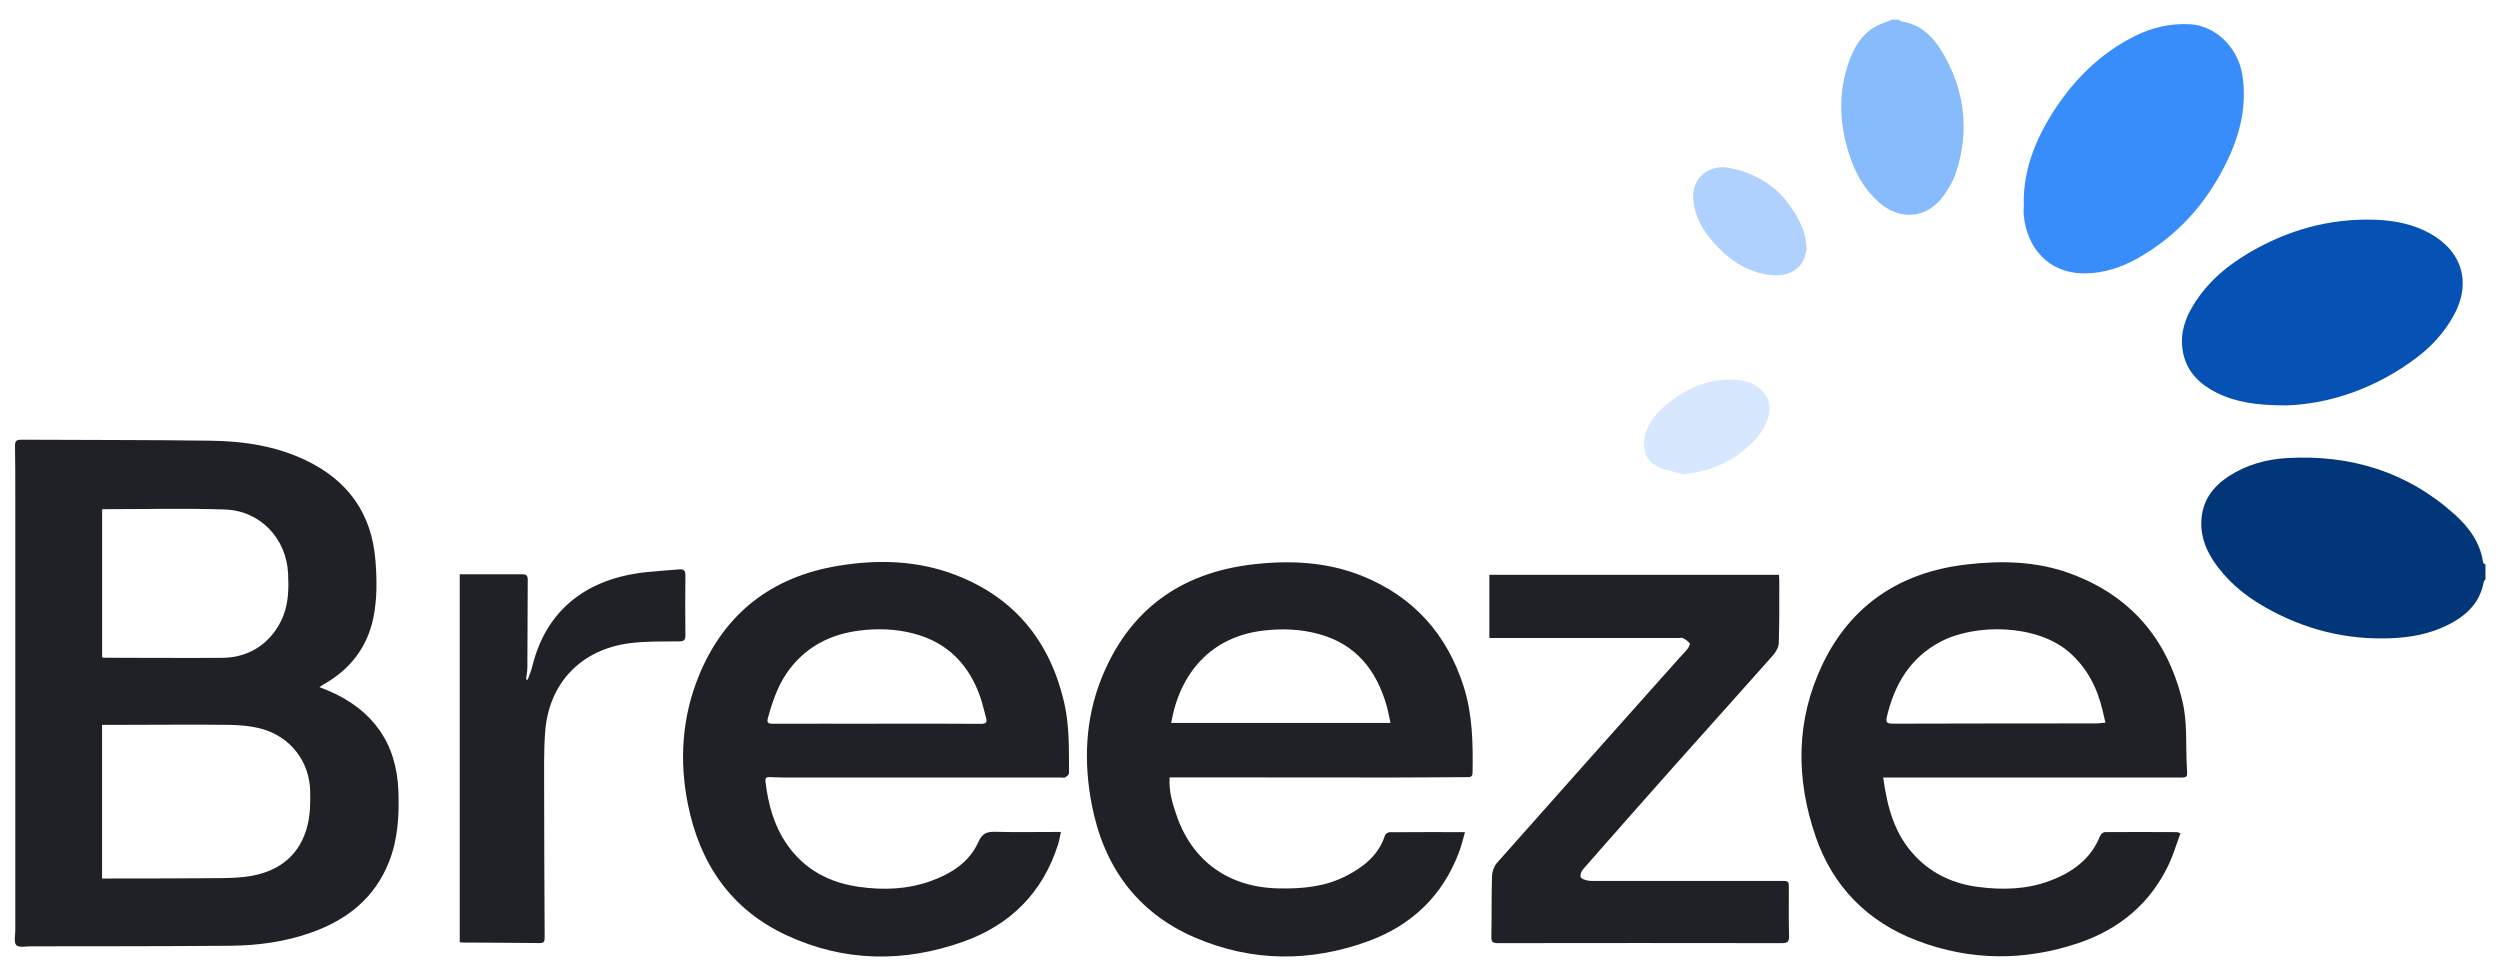
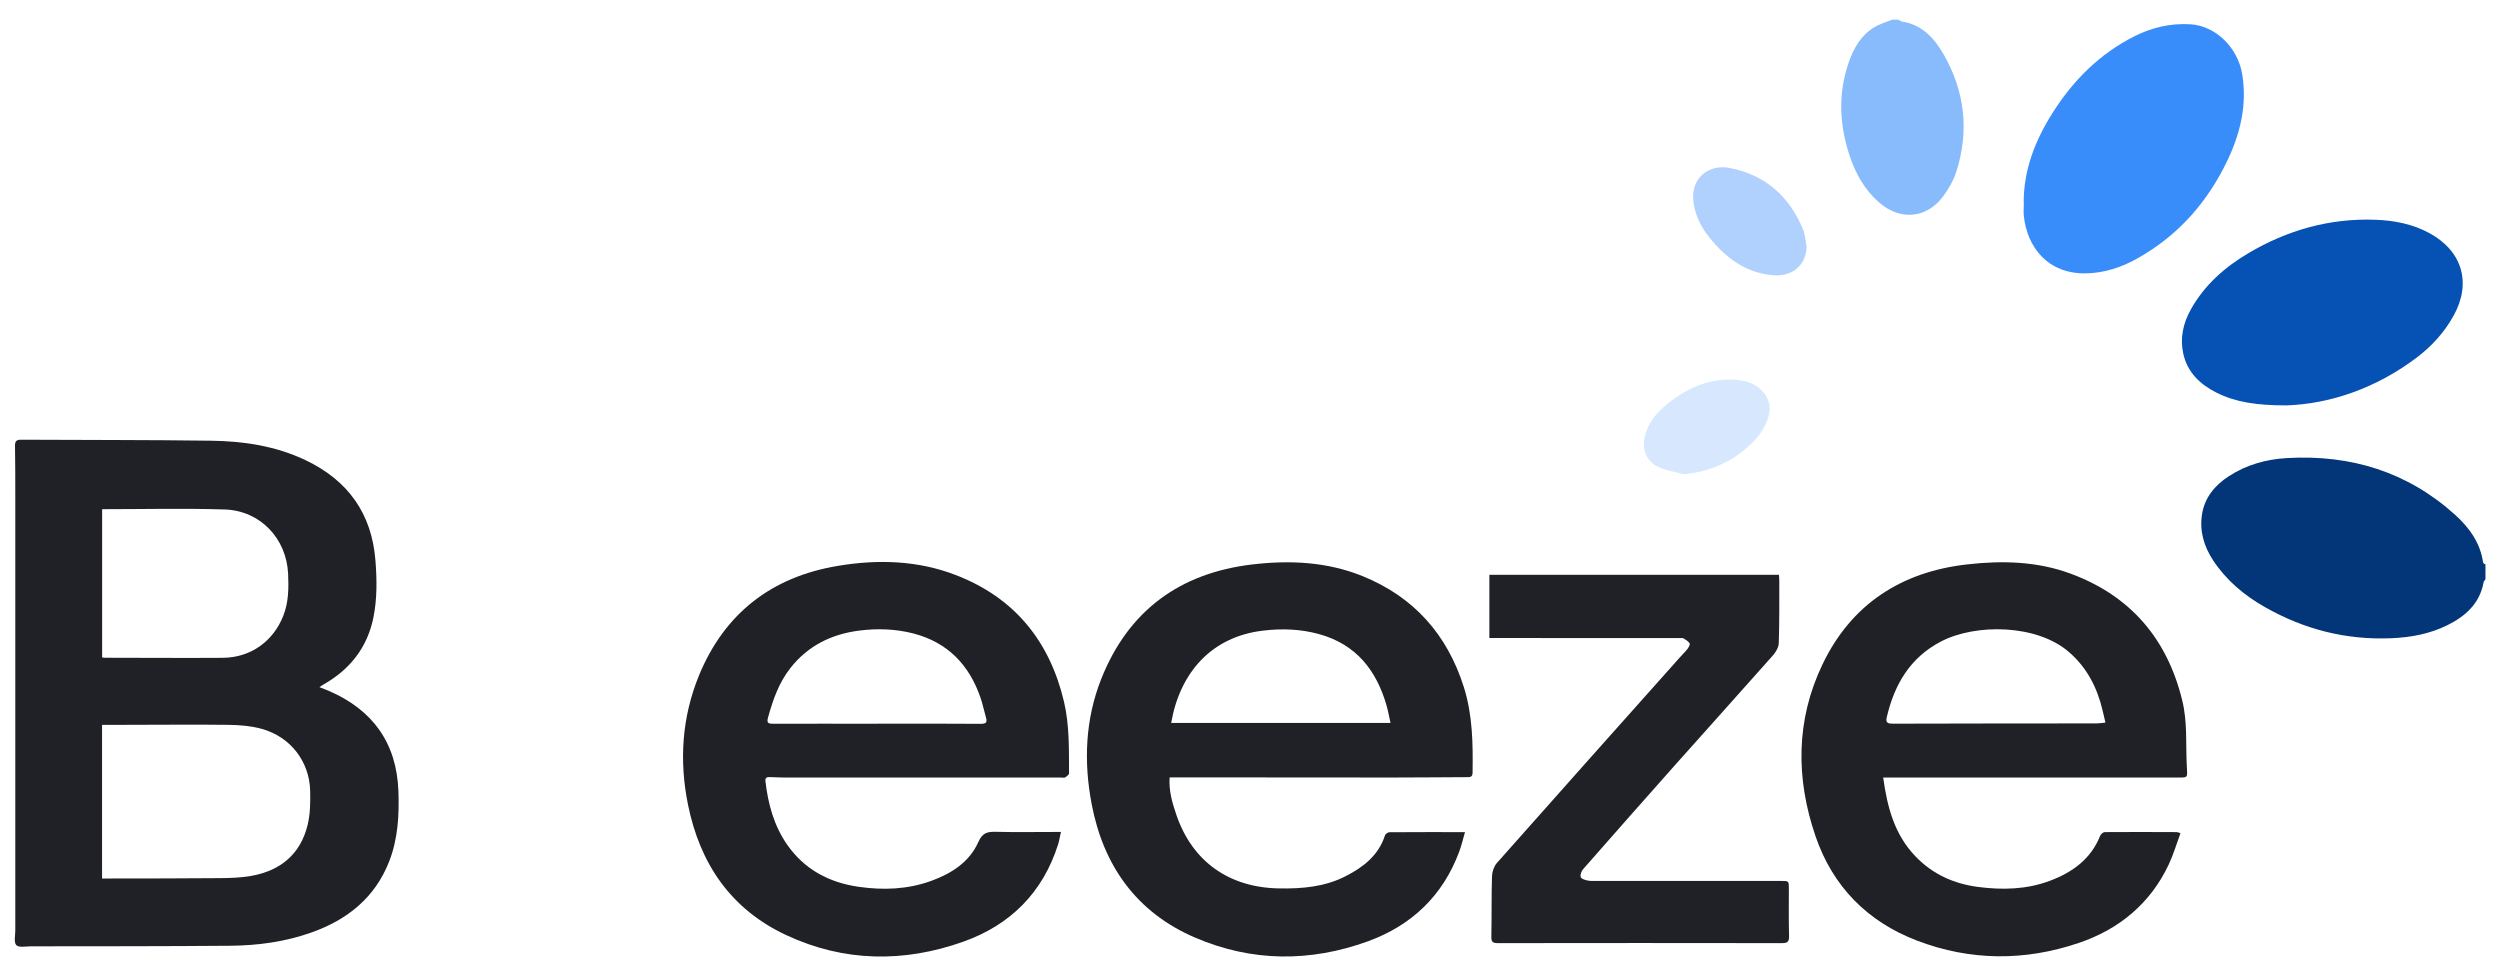
<svg xmlns="http://www.w3.org/2000/svg" width="102" height="40" viewBox="0 0 102 40" fill="none">
  <path d="M101.41 23.629C101.383 23.671 101.341 23.709 101.332 23.754C101.176 24.616 100.6 25.139 99.853 25.508C99.132 25.864 98.365 26.007 97.561 26.04C95.713 26.117 94.002 25.677 92.409 24.77C91.567 24.292 90.835 23.68 90.297 22.865C89.922 22.294 89.737 21.676 89.841 20.989C89.95 20.3 90.358 19.809 90.927 19.435C91.65 18.962 92.466 18.736 93.312 18.689C95.907 18.54 98.227 19.25 100.168 21.004C100.747 21.527 101.2 22.152 101.311 22.957C101.314 22.984 101.374 23.005 101.407 23.029V23.629H101.41Z" fill="#033678" />
  <path d="M77.451 0.797C77.502 0.827 77.55 0.872 77.604 0.88C78.429 1.008 78.927 1.567 79.302 2.221C80.166 3.731 80.349 5.336 79.821 6.995C79.71 7.346 79.515 7.685 79.299 7.985C78.615 8.927 77.523 9.019 76.647 8.243C76.065 7.726 75.705 7.075 75.465 6.353C75.042 5.081 74.988 3.802 75.435 2.527C75.633 1.959 75.93 1.442 76.464 1.115C76.689 0.979 76.953 0.904 77.199 0.803C77.283 0.803 77.367 0.803 77.451 0.803V0.797Z" fill="#88BBFC" />
  <path d="M13.03 28.034C13.177 28.094 13.29 28.135 13.405 28.183C15.213 28.962 16.18 30.314 16.255 32.27C16.291 33.251 16.239 34.223 15.877 35.15C15.3 36.622 14.181 37.52 12.714 38.043C11.64 38.426 10.521 38.578 9.387 38.587C6.678 38.61 3.969 38.607 1.263 38.61C1.056 38.61 0.768 38.67 0.666 38.563C0.558 38.45 0.624 38.17 0.624 37.965C0.624 32.059 0.624 26.153 0.624 20.246C0.624 19.563 0.624 18.879 0.612 18.195C0.609 18.011 0.663 17.94 0.852 17.94C3.444 17.954 6.033 17.946 8.625 17.981C9.948 17.999 11.251 18.198 12.46 18.772C14.2 19.598 15.171 20.957 15.319 22.877C15.379 23.653 15.39 24.429 15.235 25.195C14.989 26.411 14.287 27.309 13.204 27.924C13.155 27.951 13.111 27.984 13.036 28.034H13.03ZM4.167 35.843C4.281 35.843 4.371 35.843 4.464 35.843C5.967 35.84 7.47 35.843 8.97 35.828C9.399 35.825 9.834 35.81 10.255 35.736C11.451 35.522 12.261 34.844 12.55 33.661C12.658 33.215 12.666 32.737 12.655 32.273C12.627 31.069 11.854 30.064 10.681 29.738C10.248 29.619 9.783 29.58 9.333 29.574C7.866 29.556 6.396 29.574 4.929 29.574C4.68 29.574 4.428 29.574 4.164 29.574V35.843H4.167ZM4.167 20.775V26.819C4.206 26.827 4.23 26.836 4.254 26.836C5.865 26.836 7.476 26.851 9.087 26.839C10.225 26.83 11.139 26.176 11.556 25.13C11.778 24.571 11.781 23.992 11.755 23.406C11.685 21.967 10.62 20.835 9.171 20.787C7.512 20.734 5.85 20.775 4.17 20.775H4.167Z" fill="#1F2126" />
  <path d="M43.287 33.944C43.242 34.134 43.218 34.297 43.17 34.452C42.549 36.414 41.223 37.739 39.297 38.423C36.876 39.282 34.434 39.252 32.085 38.156C29.811 37.097 28.557 35.231 28.071 32.835C27.705 31.037 27.822 29.259 28.521 27.553C29.562 25.023 31.488 23.531 34.2 23.085C35.814 22.817 37.44 22.862 38.991 23.46C41.394 24.384 42.822 26.156 43.407 28.614C43.638 29.58 43.611 30.57 43.617 31.551C43.617 31.607 43.524 31.678 43.458 31.717C43.413 31.744 43.344 31.723 43.284 31.723C39.519 31.723 35.754 31.723 31.989 31.723C31.794 31.723 31.602 31.711 31.407 31.705C31.29 31.702 31.212 31.726 31.23 31.875C31.338 32.805 31.578 33.694 32.124 34.473C32.829 35.48 33.831 36.01 35.037 36.182C36.036 36.325 37.026 36.289 37.983 35.944C38.814 35.644 39.549 35.177 39.915 34.357C40.086 33.97 40.29 33.929 40.641 33.938C41.424 33.958 42.21 33.944 42.996 33.944C43.08 33.944 43.161 33.944 43.287 33.944ZM35.79 29.526C37.2 29.526 38.61 29.52 40.017 29.532C40.242 29.532 40.284 29.467 40.227 29.271C40.149 29.006 40.098 28.736 40.008 28.477C39.552 27.14 38.676 26.212 37.269 25.846C36.543 25.659 35.802 25.633 35.058 25.728C33.921 25.873 32.967 26.346 32.253 27.25C31.779 27.847 31.539 28.546 31.338 29.265C31.278 29.479 31.323 29.529 31.536 29.529C32.955 29.523 34.371 29.529 35.79 29.529V29.526Z" fill="#1F2126" />
  <path d="M47.721 31.717C47.682 32.258 47.829 32.764 48 33.257C48.651 35.156 50.151 36.212 52.179 36.247C53.127 36.265 54.054 36.185 54.909 35.745C55.629 35.376 56.244 34.898 56.505 34.089C56.523 34.03 56.625 33.955 56.688 33.955C57.699 33.947 58.71 33.95 59.772 33.95C59.688 34.241 59.628 34.505 59.532 34.758C58.866 36.544 57.594 37.757 55.812 38.405C53.454 39.261 51.072 39.249 48.759 38.254C46.356 37.222 45.018 35.308 44.541 32.814C44.211 31.087 44.274 29.351 44.934 27.692C46.035 24.925 48.126 23.379 51.096 23.029C52.617 22.85 54.138 22.919 55.581 23.501C57.69 24.354 59.049 25.894 59.724 28.031C60.084 29.17 60.099 30.347 60.081 31.524C60.081 31.72 59.964 31.708 59.835 31.708C58.839 31.711 57.843 31.723 56.847 31.723C54.087 31.723 51.327 31.72 48.567 31.717C48.297 31.717 48.03 31.717 47.724 31.717H47.721ZM56.733 29.497C56.676 29.238 56.637 29.018 56.577 28.804C56.166 27.354 55.332 26.283 53.802 25.867C53.061 25.665 52.308 25.638 51.546 25.728C49.41 25.974 48.135 27.463 47.784 29.497H56.733Z" fill="#1F2126" />
  <path d="M76.834 31.723C77.001 32.939 77.296 34.053 78.156 34.945C78.856 35.671 79.719 36.06 80.713 36.188C81.703 36.316 82.686 36.292 83.632 35.938C84.552 35.593 85.308 35.052 85.686 34.101C85.713 34.033 85.809 33.95 85.876 33.95C86.853 33.941 87.835 33.947 88.812 33.95C88.843 33.95 88.876 33.967 88.963 33.994C88.803 34.428 88.674 34.868 88.483 35.275C87.73 36.865 86.463 37.915 84.808 38.474C82.612 39.217 80.394 39.208 78.219 38.379C76.183 37.603 74.775 36.161 74.076 34.125C73.266 31.768 73.266 29.387 74.356 27.11C75.528 24.66 77.562 23.329 80.272 23.026C81.691 22.865 83.112 22.901 84.469 23.4C86.925 24.304 88.419 26.061 89.034 28.572C89.248 29.437 89.178 30.314 89.218 31.185C89.245 31.788 89.323 31.723 88.677 31.723C85.005 31.723 81.334 31.723 77.662 31.723C77.394 31.723 77.124 31.723 76.828 31.723H76.834ZM85.903 29.485C85.861 29.303 85.825 29.152 85.788 28.997C85.57 28.067 85.159 27.25 84.415 26.604C83.1 25.463 80.608 25.436 79.192 26.173C77.925 26.833 77.287 27.939 76.978 29.271C76.924 29.506 77.046 29.526 77.242 29.526C80.01 29.517 82.776 29.517 85.546 29.515C85.659 29.515 85.773 29.494 85.903 29.482V29.485Z" fill="#1F2126" />
-   <path d="M60.766 26.031V23.451H72.58C72.586 23.528 72.595 23.605 72.595 23.686C72.595 24.536 72.601 25.389 72.574 26.239C72.568 26.408 72.457 26.602 72.34 26.735C71.002 28.248 69.646 29.746 68.305 31.256C67.063 32.654 65.827 34.054 64.594 35.459C64.522 35.543 64.465 35.691 64.492 35.784C64.513 35.855 64.672 35.905 64.777 35.926C64.906 35.953 65.047 35.941 65.182 35.941C67.672 35.941 70.162 35.941 72.652 35.941C72.991 35.941 72.985 35.941 72.985 36.268C72.985 36.91 72.976 37.552 72.994 38.194C73 38.438 72.916 38.48 72.691 38.48C68.833 38.474 64.978 38.474 61.12 38.48C60.916 38.48 60.841 38.441 60.847 38.221C60.865 37.395 60.847 36.568 60.874 35.745C60.88 35.564 60.955 35.344 61.075 35.207C63.559 32.401 66.055 29.607 68.548 26.81C68.647 26.697 68.761 26.593 68.851 26.474C68.899 26.408 68.965 26.286 68.938 26.248C68.875 26.156 68.764 26.09 68.662 26.034C68.617 26.01 68.545 26.031 68.488 26.031C66.016 26.031 63.541 26.031 61.069 26.031C60.979 26.031 60.886 26.031 60.766 26.031Z" fill="#1F2126" />
-   <path d="M18.757 38.432V23.43C19.027 23.43 19.285 23.43 19.543 23.43C20.125 23.43 20.707 23.433 21.289 23.43C21.451 23.43 21.532 23.46 21.532 23.647C21.523 24.839 21.526 26.031 21.517 27.226C21.517 27.389 21.481 27.553 21.463 27.716C21.484 27.722 21.505 27.728 21.529 27.737C21.592 27.556 21.67 27.38 21.715 27.196C22.36 24.556 24.343 23.54 26.416 23.338C26.845 23.296 27.274 23.269 27.7 23.231C27.886 23.213 27.967 23.263 27.964 23.474C27.952 24.292 27.958 25.109 27.964 25.927C27.964 26.114 27.904 26.165 27.715 26.168C27.034 26.177 26.344 26.156 25.672 26.245C23.689 26.509 22.39 27.883 22.243 29.859C22.183 30.674 22.201 31.491 22.201 32.309C22.201 34.294 22.213 36.277 22.222 38.263C22.222 38.405 22.195 38.48 22.03 38.477C20.968 38.465 19.903 38.462 18.841 38.456C18.817 38.456 18.793 38.444 18.754 38.435L18.757 38.432Z" fill="#1F2126" />
+   <path d="M60.766 26.031V23.451H72.58C72.586 23.528 72.595 23.605 72.595 23.686C72.595 24.536 72.601 25.389 72.574 26.239C72.568 26.408 72.457 26.602 72.34 26.735C71.002 28.248 69.646 29.746 68.305 31.256C67.063 32.654 65.827 34.054 64.594 35.459C64.522 35.543 64.465 35.691 64.492 35.784C64.513 35.855 64.672 35.905 64.777 35.926C64.906 35.953 65.047 35.941 65.182 35.941C67.672 35.941 70.162 35.941 72.652 35.941C72.991 35.941 72.985 35.941 72.985 36.268C72.985 36.91 72.976 37.552 72.994 38.194C73 38.438 72.916 38.48 72.691 38.48C68.833 38.474 64.978 38.474 61.12 38.48C60.916 38.48 60.841 38.441 60.847 38.221C60.865 37.395 60.847 36.568 60.874 35.745C60.88 35.564 60.955 35.344 61.075 35.207C63.559 32.401 66.055 29.607 68.548 26.81C68.647 26.697 68.761 26.593 68.851 26.474C68.899 26.408 68.965 26.286 68.938 26.248C68.875 26.156 68.764 26.09 68.662 26.034C66.016 26.031 63.541 26.031 61.069 26.031C60.979 26.031 60.886 26.031 60.766 26.031Z" fill="#1F2126" />
  <path d="M93.292 16.54C92.068 16.54 91.213 16.412 90.421 16.014C89.755 15.678 89.248 15.187 89.08 14.441C88.936 13.805 89.068 13.198 89.383 12.631C89.935 11.638 90.76 10.907 91.729 10.333C93.319 9.391 95.041 8.9 96.907 8.966C97.681 8.992 98.431 9.138 99.118 9.51C100.468 10.244 100.849 11.552 100.102 12.889C99.73 13.558 99.226 14.114 98.617 14.578C96.946 15.847 95.047 16.483 93.289 16.54H93.292Z" fill="#0551B4" />
  <path d="M82.567 8.273C82.561 6.921 83.041 5.714 83.755 4.59C84.589 3.276 85.663 2.197 87.076 1.484C87.796 1.121 88.552 0.943 89.368 0.99C90.388 1.053 91.3 1.924 91.483 3.033C91.684 4.263 91.414 5.416 90.889 6.525C90.082 8.231 88.882 9.599 87.217 10.538C86.566 10.904 85.861 11.142 85.105 11.153C83.542 11.18 82.708 10.074 82.573 8.82C82.552 8.639 82.573 8.454 82.573 8.27L82.567 8.273Z" fill="#398DFA" />
  <path d="M73.71 10.053C73.689 10.82 73.135 11.302 72.319 11.228C71.218 11.127 70.416 10.52 69.754 9.703C69.394 9.26 69.15 8.76 69.088 8.19C68.986 7.25 69.736 6.695 70.549 6.849C72.016 7.126 72.999 8.003 73.561 9.352C73.65 9.569 73.662 9.822 73.71 10.056V10.053Z" fill="#B0D1FD" />
  <path d="M68.688 19.349C68.343 19.253 67.983 19.2 67.662 19.054C67.182 18.837 66.987 18.35 67.101 17.838C67.239 17.214 67.644 16.771 68.13 16.397C68.976 15.749 69.921 15.371 71.019 15.52C71.343 15.565 71.637 15.681 71.871 15.921C72.174 16.236 72.279 16.596 72.147 17.024C72.021 17.434 71.787 17.776 71.484 18.073C70.716 18.825 69.798 19.244 68.691 19.352L68.688 19.349Z" fill="#D7E8FE" />
</svg>